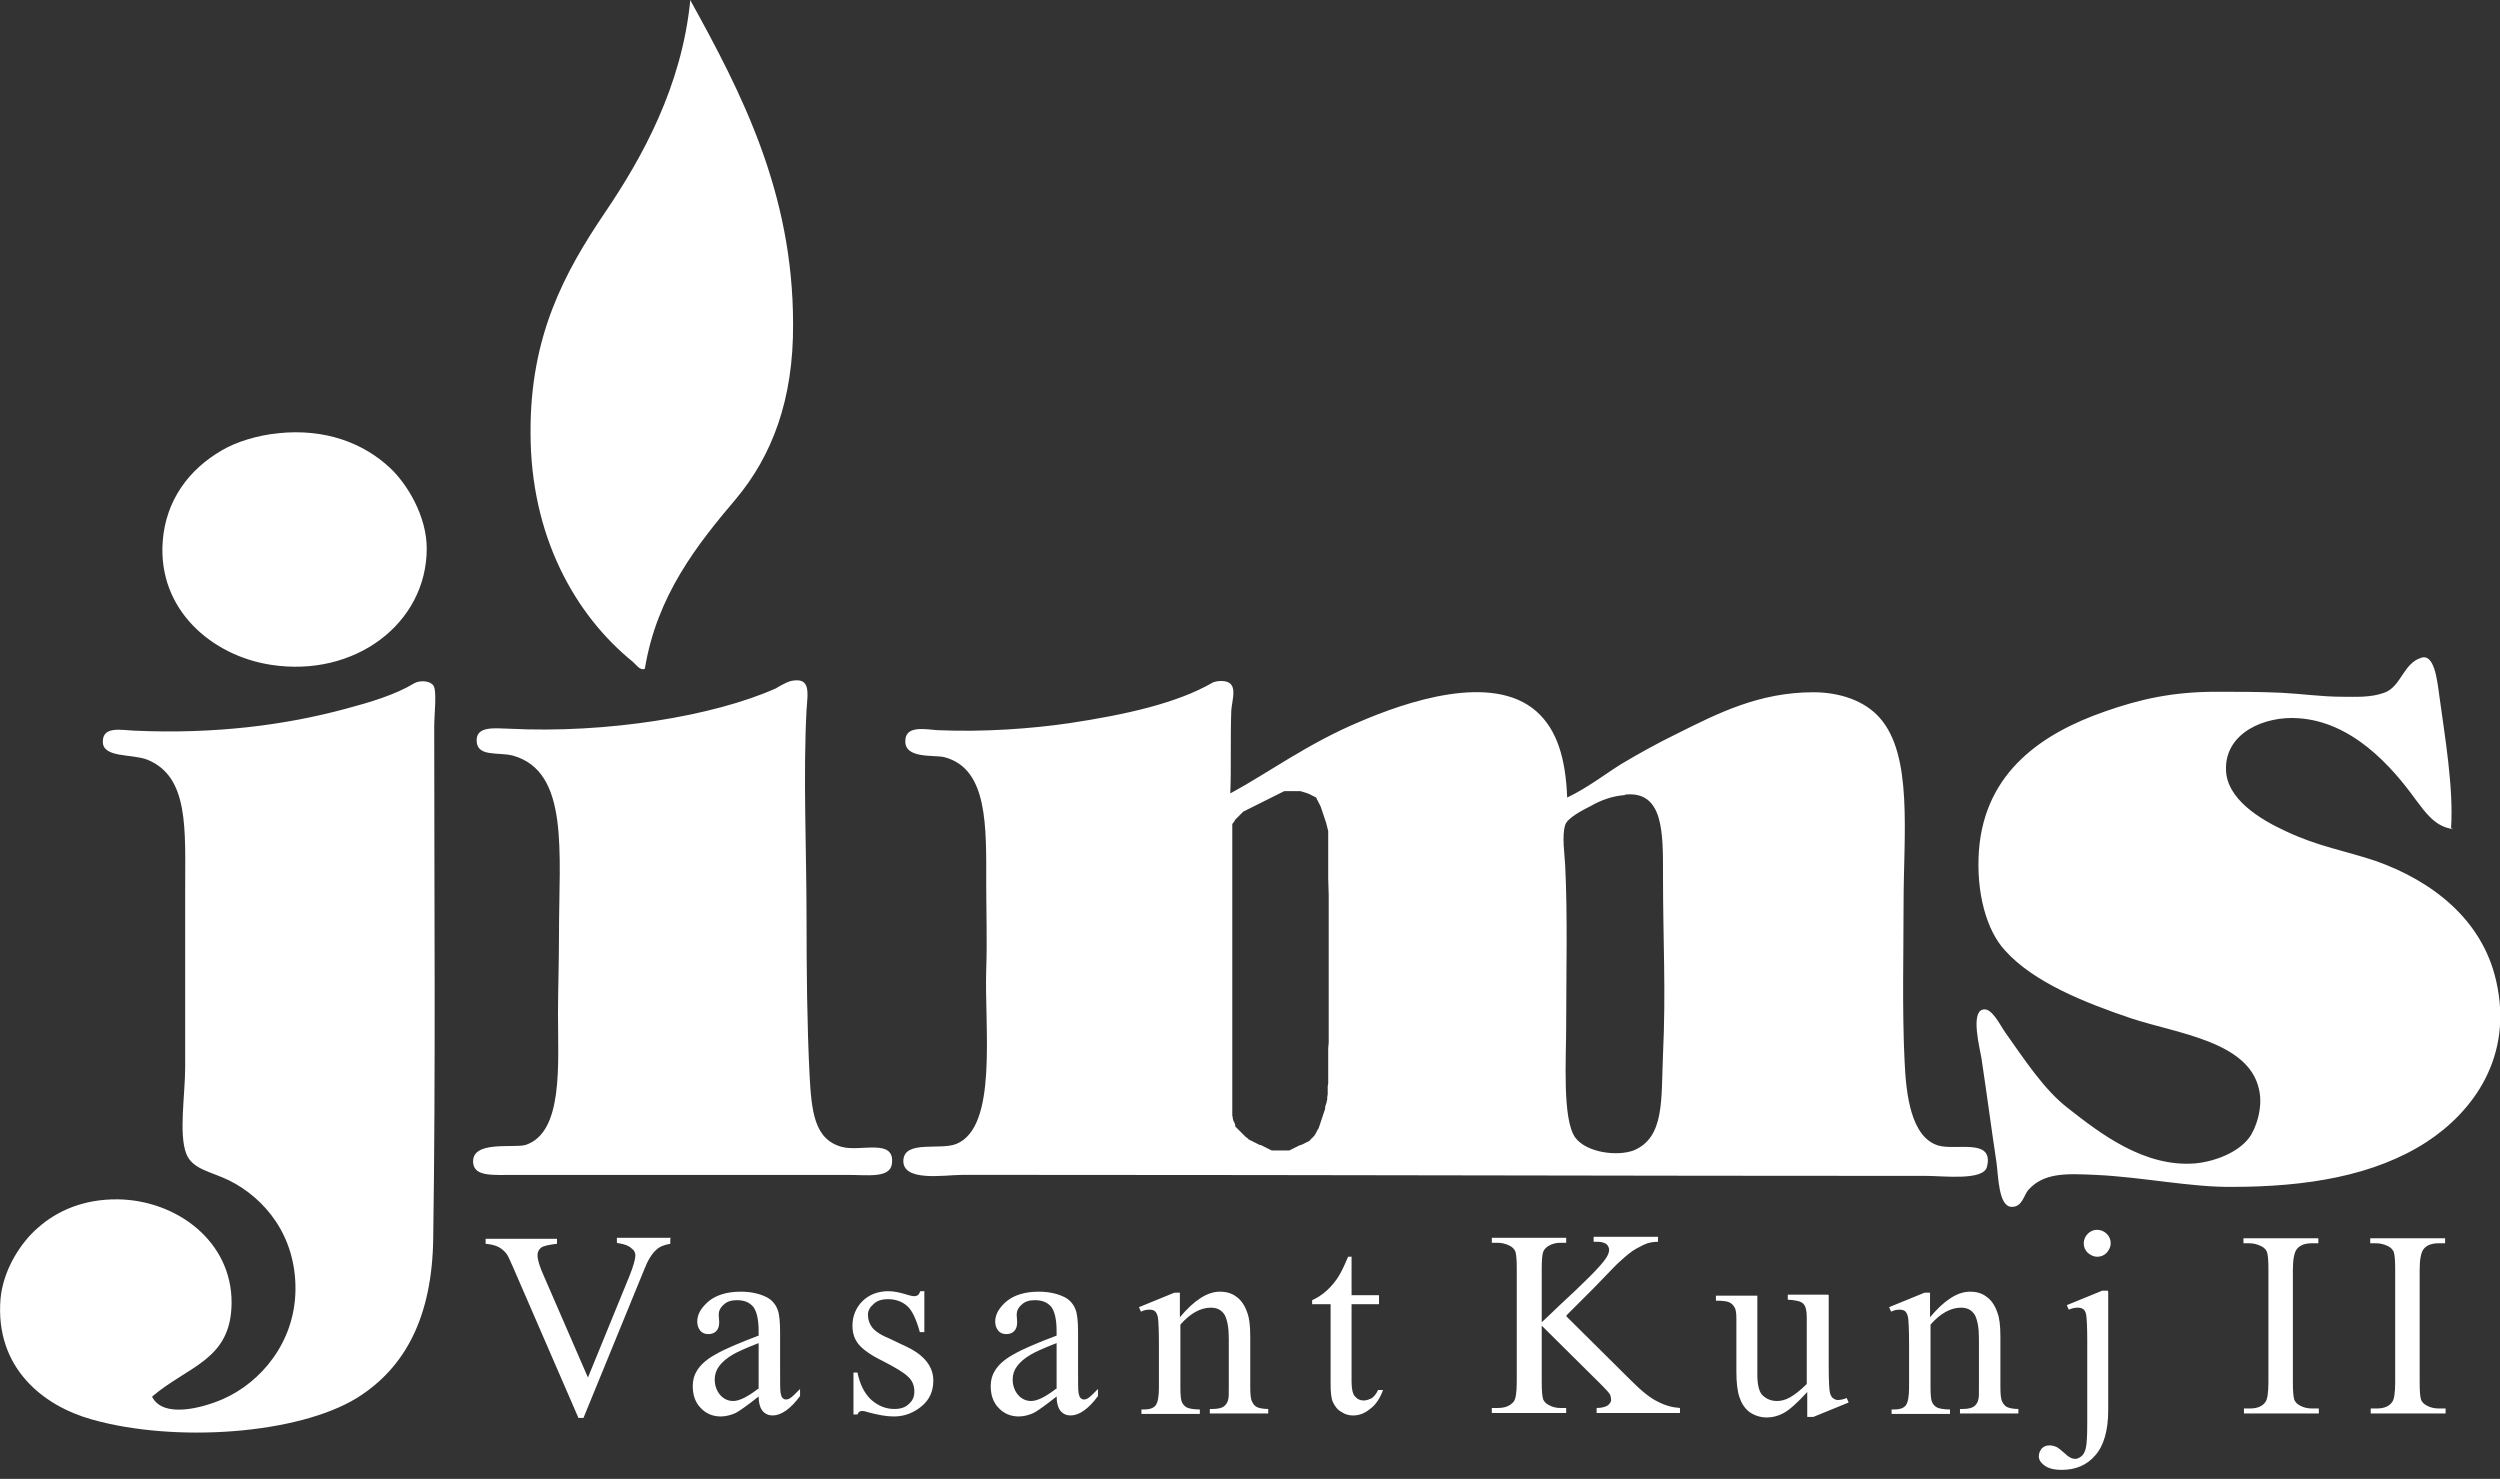
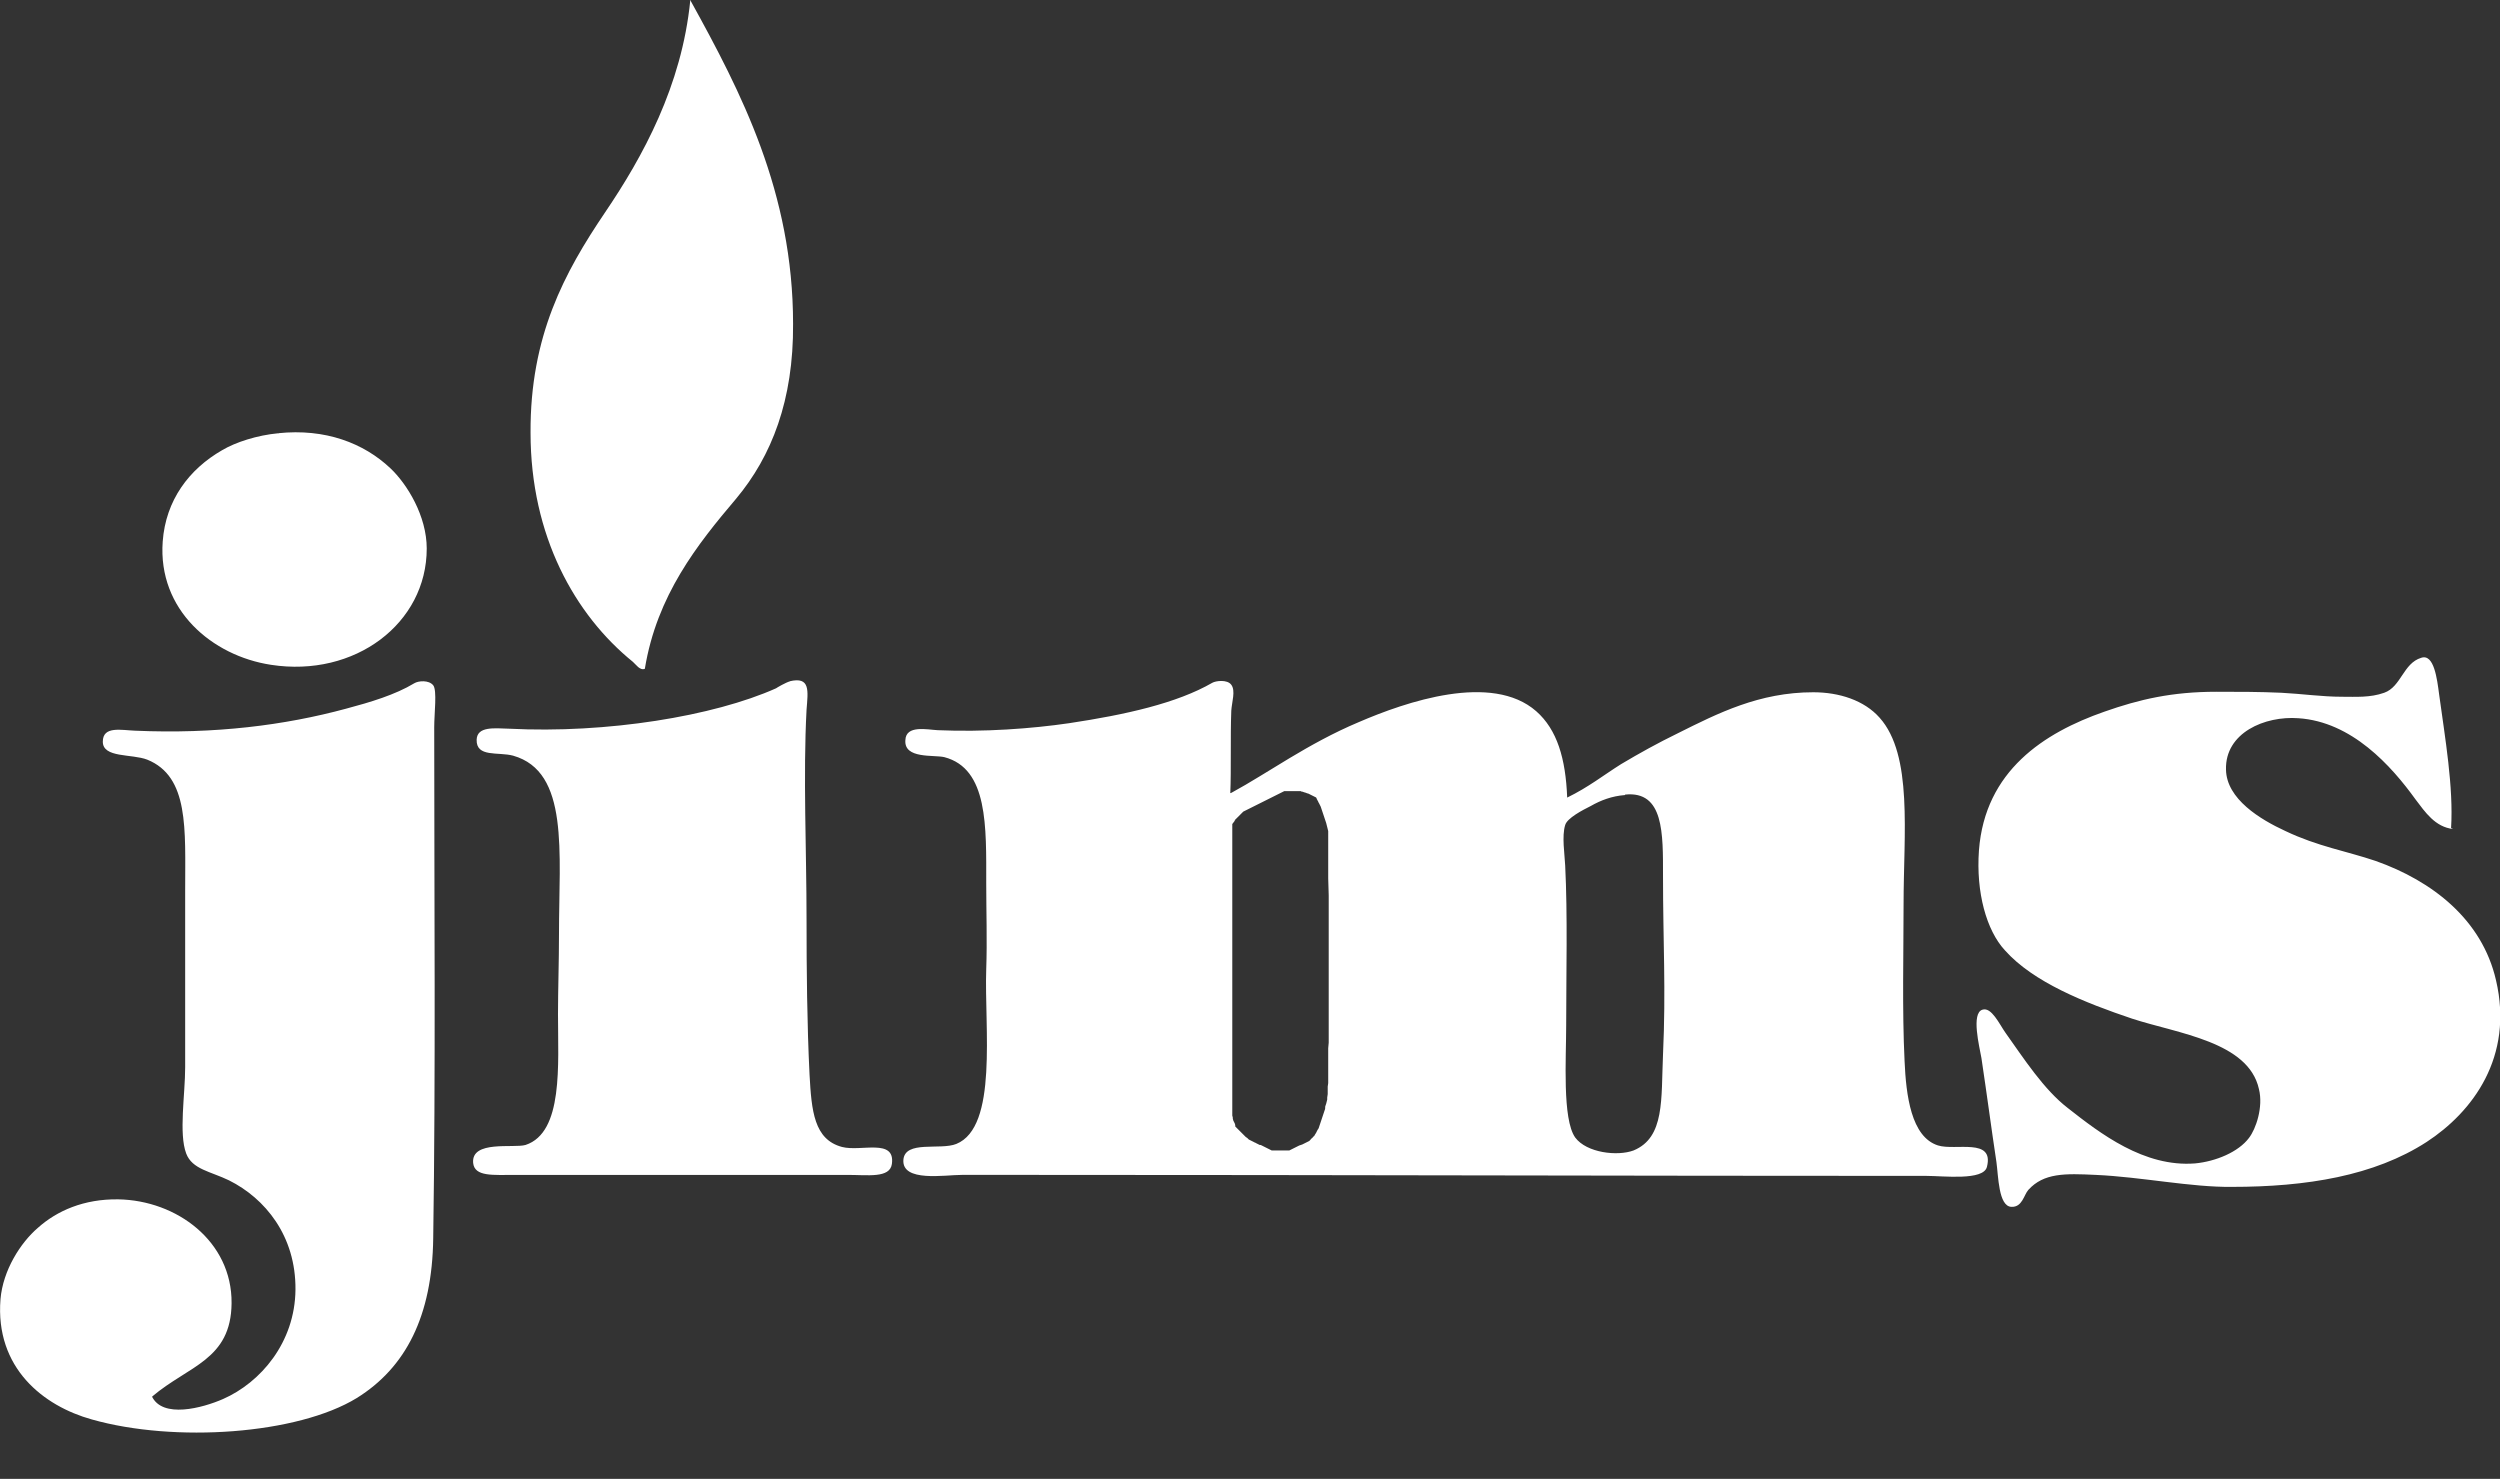
<svg xmlns="http://www.w3.org/2000/svg" xml:space="preserve" width="50.094mm" height="29.633mm" style="shape-rendering:geometricPrecision; text-rendering:geometricPrecision; image-rendering:optimizeQuality; fill-rule:evenodd; clip-rule:evenodd" viewBox="0 0 5009 2963">
  <rect x="0" y="0" width="5009" height="2963" fill="#333333" stroke="none" />
  <defs>
    <style type="text/css">
   
    .fil0 {fill:white}
    .fil1 {fill:white;fill-rule:nonzero}
   
  </style>
  </defs>
  <g id="Layer_x0020_1">
    <path class="fil0" d="M1382 0c1,0 2,1 2,2 101,183 205,383 205,647 1,153 -43,265 -114,350 -78,92 -159,194 -183,341 -10,4 -18,-9 -24,-14 -116,-94 -205,-252 -205,-459 -1,-194 68,-321 149,-441 76,-112 154,-254 171,-425zm-825 868c95,-10 172,20 225,70 34,32 73,96 73,161 0,150 -144,259 -312,233 -118,-18 -227,-110 -217,-247 6,-83 53,-145 119,-183 27,-16 70,-30 113,-34l-1 1zm4358 793c-36,-4 -56,-34 -75,-59 -49,-68 -128,-156 -235,-163 -67,-5 -147,29 -145,103 1,59 69,100 119,123 65,31 122,40 181,60 113,40 213,117 241,239 36,154 -47,264 -139,324 -105,68 -241,90 -390,90 -82,1 -182,-20 -273,-24 -62,-3 -104,-4 -135,30 -9,10 -12,35 -34,34 -26,-1 -26,-62 -30,-90 -11,-73 -18,-128 -30,-208 -4,-23 -21,-90 2,-97 18,-6 34,29 46,46 37,52 77,114 125,151 65,51 153,119 255,111 42,-4 87,-23 108,-51 14,-18 29,-62 20,-98 -21,-95 -162,-111 -254,-141 -95,-32 -198,-73 -255,-137 -37,-40 -58,-116 -52,-200 12,-160 131,-236 251,-278 71,-25 136,-40 225,-40 43,0 87,0 130,2 40,2 81,8 122,8 27,0 56,2 84,-8 34,-12 38,-59 74,-70 26,-9 32,43 36,73 12,88 29,186 24,268l2 1zm-4611 1136c21,46 102,24 143,6 75,-33 144,-113 145,-219 1,-108 -61,-183 -133,-219 -37,-18 -74,-22 -86,-54 -15,-40 -2,-118 -2,-173l0 -354c0,-123 8,-228 -76,-262 -31,-12 -89,-3 -89,-36 0,-32 37,-23 65,-22 160,7 300,-11 422,-44 49,-13 99,-28 137,-51 8,-5 29,-7 38,4 8,10 2,57 2,84 0,342 3,692 -2,1024 -2,156 -55,259 -153,320 -119,73 -365,90 -531,43 -97,-27 -194,-103 -183,-241 5,-58 40,-113 75,-143 38,-34 92,-58 161,-57 117,2 228,84 227,208 -1,114 -86,125 -159,187l0 1zm1278 -1432c42,-10 37,19 34,57 -7,131 0,282 0,421 0,98 1,210 6,310 4,73 9,130 65,145 38,10 107,-18 100,34 -4,29 -48,22 -89,22l-663 0c-48,0 -84,4 -87,-24 -4,-46 81,-29 105,-36 76,-25 65,-161 65,-262 0,-48 2,-106 2,-161 0,-164 21,-325 -92,-357 -30,-8 -74,4 -73,-32 1,-27 35,-23 65,-22 195,10 410,-25 535,-81 1,-1 20,-12 28,-14l-1 0zm887 286l0 387c0,29 0,58 0,88l0 109 1 4 0 2 1 4 1 2 1 2 1 2c1,2 1,4 1,6l1 1 1 1 1 1 1 1 1 1 1 1 1 1 1 1 1 1 1 1 1 1 1 1 1 1 1 1 1 1 1 1 1 1 1 1 1 1 1 1 1 1c1,1 2,1 3,2l1 1 1 1 1 1 2 1 2 1 2 1 2 1 2 1c1,1 3,1 4,2l2 1 2 1 2 1c1,1 3,1 4,1l2 1 2 1 2 1 2 1 2 1 2 1 2 1 2 1 2 1 2 1 2 1 35 0 2 -1 2 -1 2 -1 2 -1 2 -1 2 -1 2 -1 2 -1 2 -1 2 -1 3 -1 3 -1 2 -1 2 -1 2 -1 2 -1 2 -1 2 -1 2 -1c1,-1 1,-1 2,-2 1,-1 2,-3 4,-4 1,-1 2,-3 4,-4l1 -2c1,-2 3,-4 4,-7 1,-1 1,-3 3,-5l1 -2 1 -3 1 -3 1 -3c1,-3 2,-6 3,-9l1 -3 1 -3 1 -3 1 -3 1 -3 1 -3c1,-2 1,-4 1,-7l1 -3 1 -3 1 -4 1 -4 0 -4 1 -7 0 -15 1 -7 0 -70 1 -11 0 -295 -1 -34 0 -95 -1 -4 -1 -4 -1 -4 -1 -4 -1 -3 -1 -3 -1 -3 -1 -3 -1 -3 -1 -3 -1 -3 -1 -3 -1 -3 -1 -3 -1 -3 -1 -2 -1 -2 -1 -2 -1 -2c-1,-1 -1,-1 -1,-2l-1 -2c-1,-1 -1,-1 -1,-2 -1,-1 -1,-1 -1,-2l-1 -2c-1,-1 -1,-1 -2,-1 -1,-1 -1,-1 -2,-1 -1,-1 -1,-1 -2,-1 -1,-1 -1,-1 -2,-1 -1,-1 -1,-1 -2,-1 -1,-1 -1,-1 -2,-1 -1,-1 -1,-1 -2,-1 -1,-1 -1,-1 -2,-1l-3 -1c-1,0 -1,-1 -3,-1 -1,0 -2,-1 -3,-1 -1,0 -2,-1 -3,-1 -1,0 -2,0 -3,-1l-3 0c-1,0 -2,0 -4,0 -1,0 -2,0 -4,0 -1,0 -2,0 -4,0l-18 0 -2 1 -2 1 -2 1 -2 1 -2 1 -2 1 -2 1 -2 1 -2 1 -2 1 -2 1 -2 1 -2 1 -2 1 -2 1 -2 1 -2 1 -2 1 -2 1 -2 1 -2 1 -2 1 -2 1 -2 1 -2 1 -2 1 -2 1 -2 1 -2 1 -2 1 -2 1 -2 1 -2 1 -2 1 -2 1 -2 1 -2 1 -2 1 -2 1 -2 1 -2 1 -1 1 -1 1 -1 1 -1 1 -1 1 -1 1 -1 1 -1 1 -1 1 -1 1 -1 1 -1 1 -1 1 -1 1 -1 1 -1 1 -1 1 -1 1 2 -1zm787 -59c78,-8 76,78 76,163 0,133 6,227 0,358 -4,89 4,166 -59,192 -32,12 -94,5 -117,-26 -26,-37 -18,-158 -18,-225 0,-102 3,-221 -2,-320 -1,-22 -7,-59 0,-81 4,-14 35,-30 51,-38 21,-12 43,-20 68,-22l1 0zm-788 -4c72,-39 152,-98 254,-141 95,-41 267,-100 356,-22 42,37 59,95 62,173 43,-21 73,-45 108,-67 37,-22 73,-42 114,-62 80,-40 163,-82 271,-82 52,0 102,16 133,51 67,75 48,232 48,374 0,95 -3,212 2,314 3,68 13,152 67,169 35,11 113,-16 98,43 -7,28 -87,18 -121,18 -604,0 -1185,-2 -1794,-2l-139 0c-34,0 -120,15 -117,-30 3,-40 74,-19 106,-32 84,-34 56,-233 60,-350 2,-57 0,-116 0,-171 0,-115 4,-231 -84,-254 -21,-5 -81,4 -78,-34 1,-31 44,-21 65,-20 92,4 188,-3 263,-14 113,-17 216,-40 287,-81 7,-4 30,-7 38,4 9,12 1,35 0,52 -2,51 0,120 -2,165l1 0z" />
-     <path class="fil1" d="M1343 2482l0 10c-12,2 -22,6 -28,12 -9,8 -17,21 -24,39l-122 298 -10 0 -131 -302c-7,-16 -11,-25 -14,-28 -4,-5 -10,-10 -16,-13 -6,-3 -15,-5 -25,-6l0 -10 143 0 0 10c-16,2 -27,4 -32,8 -5,4 -7,9 -7,15 0,9 4,22 12,40l89 205 83 -203c8,-20 12,-34 12,-42 0,-5 -2,-10 -8,-14 -5,-5 -13,-8 -25,-10 -1,0 -2,0 -4,-1l0 -10 108 0zm177 316c-24,19 -40,30 -46,33 -9,4 -19,7 -30,7 -16,0 -30,-6 -40,-17 -11,-11 -16,-26 -16,-44 0,-12 3,-22 8,-30 7,-12 19,-23 37,-33 17,-10 47,-23 87,-38l0 -9c0,-24 -4,-40 -11,-49 -8,-9 -18,-13 -33,-13 -11,0 -20,3 -26,9 -7,6 -10,13 -10,20l1 15c0,8 -2,14 -6,18 -4,4 -9,6 -16,6 -6,0 -12,-2 -16,-7 -4,-5 -6,-11 -6,-18 0,-15 8,-28 23,-41 15,-12 36,-19 64,-19 21,0 38,4 52,11 10,5 18,14 22,25 3,7 5,22 5,45l0 80c0,23 0,36 1,42 1,5 2,8 4,10 2,2 4,3 7,3 3,0 5,-1 7,-2 4,-2 11,-9 21,-19l0 14c-19,26 -38,39 -55,39 -8,0 -15,-3 -20,-9 -5,-6 -8,-16 -8,-30zm0 -17l0 -90c-26,10 -43,18 -50,22 -14,8 -23,16 -29,24 -6,8 -9,17 -9,27 0,12 4,23 11,31 7,8 16,12 26,12 13,0 30,-9 52,-26zm332 -193l0 81 -9 0c-7,-25 -15,-43 -25,-52 -10,-9 -23,-14 -39,-14 -12,0 -22,3 -29,10 -7,6 -11,13 -11,21 0,10 3,18 8,25 5,7 16,15 33,22l38 18c35,17 52,40 52,67 0,22 -8,39 -24,52 -16,13 -34,20 -55,20 -15,0 -31,-3 -50,-8 -6,-2 -10,-3 -14,-3 -4,0 -7,2 -9,7l-8 0 0 -84 8 0c5,24 14,42 28,55 14,12 29,18 46,18 12,0 22,-3 29,-10 8,-7 11,-15 11,-25 0,-12 -4,-22 -13,-30 -8,-8 -25,-18 -50,-31 -25,-12 -41,-24 -49,-34 -8,-10 -12,-22 -12,-37 0,-19 7,-36 20,-49 13,-13 31,-20 52,-20 9,0 21,2 34,6 9,3 15,4 18,4 3,0 5,-1 7,-2 2,-1 3,-4 5,-8l9 0zm265 210c-24,19 -40,30 -46,33 -9,4 -19,7 -30,7 -16,0 -30,-6 -40,-17 -11,-11 -16,-26 -16,-44 0,-12 3,-22 8,-30 7,-12 19,-23 37,-33 17,-10 47,-23 87,-38l0 -9c0,-24 -4,-40 -11,-49 -8,-9 -18,-13 -33,-13 -11,0 -20,3 -26,9 -7,6 -10,13 -10,20l1 15c0,8 -2,14 -6,18 -4,4 -9,6 -16,6 -6,0 -12,-2 -16,-7 -4,-5 -6,-11 -6,-18 0,-15 8,-28 23,-41 15,-12 36,-19 64,-19 21,0 38,4 52,11 10,5 18,14 22,25 3,7 5,22 5,45l0 80c0,23 0,36 1,42 1,5 2,8 4,10 2,2 4,3 7,3 3,0 5,-1 7,-2 4,-2 11,-9 21,-19l0 14c-19,26 -38,39 -55,39 -8,0 -15,-3 -20,-9 -5,-6 -8,-16 -8,-30zm0 -17l0 -90c-26,10 -43,18 -50,22 -14,8 -23,16 -29,24 -6,8 -9,17 -9,27 0,12 4,23 11,31 7,8 16,12 26,12 13,0 30,-9 52,-26zm248 -143c28,-33 54,-50 79,-50 13,0 24,3 33,10 9,6 17,17 22,32 4,10 6,26 6,48l0 101c0,15 1,25 4,30 2,4 5,8 9,10 4,2 12,4 23,4l0 9 -117 0 0 -9 5 0c11,0 19,-2 23,-5 4,-3 8,-8 9,-15 1,-3 1,-11 1,-24l0 -97c0,-22 -3,-37 -8,-47 -6,-10 -15,-15 -28,-15 -20,0 -41,11 -61,34l0 125c0,16 1,26 3,30 2,5 6,9 10,11 4,2 13,4 26,4l0 9 -117 0 0 -9 5 0c12,0 20,-3 24,-9 4,-6 6,-18 6,-35l0 -88c0,-28 -1,-46 -2,-52 -1,-6 -3,-10 -6,-13 -3,-2 -6,-3 -11,-3 -5,0 -11,1 -17,4l-4 -9 71 -29 11 0 0 50zm343 -121l0 78 55 0 0 18 -55 0 0 154c0,15 2,26 7,31 4,5 10,8 17,8 6,0 11,-2 17,-5 5,-4 9,-9 12,-16l10 0c-6,17 -15,30 -26,38 -11,9 -22,13 -34,13 -8,0 -16,-2 -23,-7 -8,-4 -13,-11 -17,-19 -4,-8 -5,-21 -5,-38l0 -159 -37 0 0 -8c9,-4 19,-10 29,-19 10,-9 19,-20 26,-32 4,-7 10,-19 17,-36l8 0zm430 120l129 128c21,21 39,36 54,43 15,8 30,12 45,13l0 10 -167 0 0 -10c10,0 17,-2 22,-5 4,-3 7,-7 7,-11 0,-4 -1,-8 -2,-11 -2,-3 -7,-9 -16,-18l-121 -120 0 113c0,18 1,29 3,35 2,4 5,8 11,11 7,4 15,6 23,6l12 0 0 10 -149 0 0 -10 12 0c14,0 25,-4 32,-13 4,-5 6,-19 6,-40l0 -226c0,-18 -1,-30 -3,-35 -2,-4 -5,-8 -11,-11 -8,-4 -16,-6 -24,-6l-12 0 0 -10 149 0 0 10 -12 0c-8,0 -16,2 -23,6 -5,3 -9,7 -11,12 -2,5 -3,17 -3,34l0 107c4,-3 15,-14 35,-33 51,-47 82,-78 93,-94 5,-7 7,-13 7,-18 0,-4 -2,-8 -5,-11 -4,-3 -10,-5 -18,-5l-8 0 0 -10 129 0 0 10c-8,0 -14,1 -21,3 -6,2 -14,6 -23,11 -9,5 -20,14 -33,26 -4,3 -21,21 -52,53l-53 53zm526 -42l0 143c0,27 1,44 2,50 1,6 3,10 6,13 3,2 6,4 10,4 5,0 11,-1 18,-4l4 9 -71 29 -12 0 0 -50c-20,22 -36,36 -47,42 -11,6 -22,9 -34,9 -13,0 -25,-4 -35,-11 -10,-8 -16,-18 -20,-30 -4,-12 -6,-29 -6,-51l0 -106c0,-11 -1,-19 -4,-23 -2,-4 -6,-8 -11,-10 -5,-2 -13,-3 -26,-3l0 -10 83 0 0 158c0,22 4,37 12,43 8,7 17,10 28,10 7,0 16,-2 25,-7 9,-5 21,-14 34,-27l0 -134c0,-13 -2,-22 -7,-27 -5,-5 -15,-7 -31,-8l0 -10 81 0zm204 43c28,-33 54,-50 79,-50 13,0 24,3 33,10 9,6 17,17 22,32 4,10 6,26 6,48l0 101c0,15 1,25 4,30 2,4 5,8 9,10 4,2 12,4 23,4l0 9 -117 0 0 -9 5 0c11,0 19,-2 23,-5 4,-3 8,-8 9,-15 1,-3 1,-11 1,-24l0 -97c0,-22 -3,-37 -8,-47 -6,-10 -15,-15 -28,-15 -20,0 -41,11 -61,34l0 125c0,16 1,26 3,30 2,5 6,9 10,11 4,2 13,4 26,4l0 9 -117 0 0 -9 5 0c12,0 20,-3 24,-9 4,-6 6,-18 6,-35l0 -88c0,-28 -1,-46 -2,-52 -1,-6 -3,-10 -6,-13 -3,-2 -6,-3 -11,-3 -5,0 -11,1 -17,4l-4 -9 71 -29 11 0 0 50zm334 -174c7,0 14,3 19,8 5,5 8,11 8,19 0,7 -3,13 -8,19 -5,5 -11,8 -19,8 -7,0 -13,-3 -19,-8 -5,-5 -8,-11 -8,-19 0,-7 3,-14 8,-19 5,-5 11,-8 19,-8zm22 124l0 238c0,40 -9,71 -26,90 -17,20 -40,29 -67,29 -16,0 -27,-3 -35,-9 -8,-6 -11,-12 -11,-18 0,-6 2,-11 6,-16 4,-4 9,-6 15,-6 5,0 9,1 14,3 3,1 9,6 17,13 8,8 15,11 21,11 4,0 8,-2 12,-5 4,-3 7,-8 9,-16 2,-8 3,-24 3,-49l0 -168c0,-26 -1,-43 -2,-50 -1,-6 -3,-10 -6,-12 -3,-2 -6,-3 -11,-3 -5,0 -11,1 -18,4l-4 -9 71 -29 11 0zm422 234l0 10 -150 0 0 -10 12 0c14,0 25,-4 31,-13 4,-5 6,-19 6,-40l0 -226c0,-18 -1,-29 -3,-35 -2,-4 -5,-8 -11,-11 -8,-4 -16,-6 -24,-6l-12 0 0 -10 150 0 0 10 -13 0c-14,0 -25,4 -31,13 -4,6 -7,19 -7,40l0 226c0,18 1,29 3,35 2,4 5,8 11,11 7,4 15,6 24,6l13 0zm254 0l0 10 -150 0 0 -10 12 0c14,0 25,-4 31,-13 4,-5 6,-19 6,-40l0 -226c0,-18 -1,-29 -3,-35 -2,-4 -5,-8 -11,-11 -8,-4 -16,-6 -24,-6l-12 0 0 -10 150 0 0 10 -13 0c-14,0 -25,4 -31,13 -4,6 -7,19 -7,40l0 226c0,18 1,29 3,35 2,4 5,8 11,11 7,4 15,6 24,6l13 0z" />
  </g>
</svg>